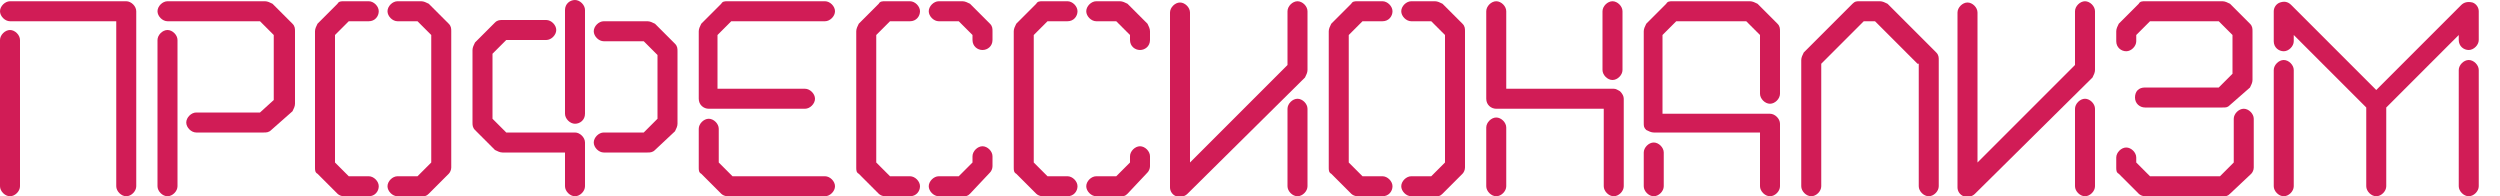
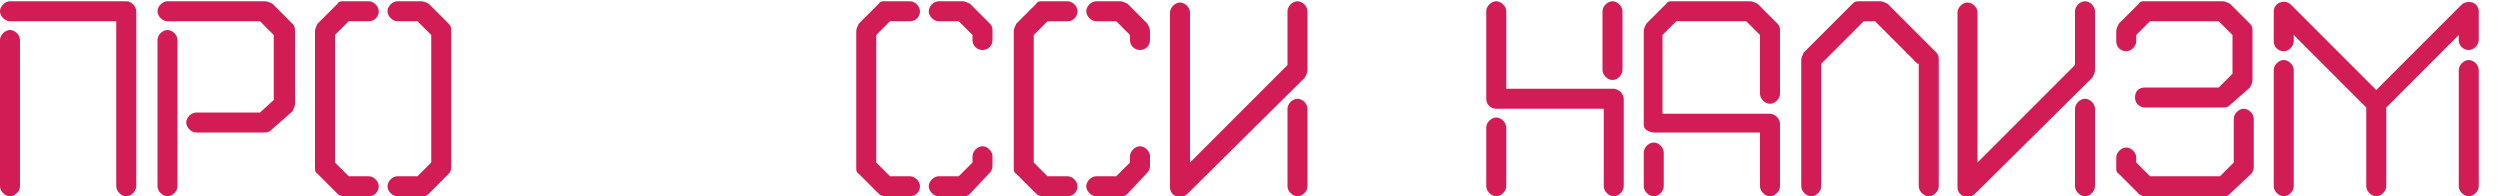
<svg xmlns="http://www.w3.org/2000/svg" id="Layer_1" x="0px" y="0px" viewBox="0 0 200 15.7" style="enable-background:new 0 0 200 15.7;" xml:space="preserve">
  <style type="text/css"> .st0{fill:#D11C56;} </style>
  <g>
    <path class="st0" d="M9.3,1.7H0.8C0.4,1.7,0,1.3,0,0.9c0-0.4,0.4-0.8,0.8-0.8h9.3c0.4,0,0.8,0.4,0.8,0.8v14c0,0.4-0.4,0.8-0.8,0.8 s-0.8-0.4-0.8-0.8V1.7z M0,3.2c0-0.4,0.4-0.8,0.8-0.8c0.4,0,0.8,0.4,0.8,0.8v11.7c0,0.4-0.4,0.8-0.8,0.8c-0.4,0-0.8-0.4-0.8-0.8 V3.2z" />
    <path class="st0" d="M21.7,10.4c-0.2,0.2-0.4,0.2-0.6,0.2h-5.4c-0.4,0-0.8-0.4-0.8-0.8c0-0.4,0.4-0.8,0.8-0.8h5.1L21.9,8V2.8 l-1.1-1.1h-7.4c-0.4,0-0.8-0.4-0.8-0.8c0-0.4,0.4-0.8,0.8-0.8h7.8c0.2,0,0.4,0.1,0.6,0.2l1.6,1.6c0.2,0.2,0.2,0.4,0.2,0.6v5.8 c0,0.2-0.1,0.4-0.2,0.6L21.7,10.4z M12.6,3.2c0-0.4,0.4-0.8,0.8-0.8s0.8,0.4,0.8,0.8v11.7c0,0.4-0.4,0.8-0.8,0.8s-0.8-0.4-0.8-0.8 V3.2z" />
    <path class="st0" d="M27.5,15.7c-0.2,0-0.4-0.1-0.5-0.2l-1.6-1.6c-0.2-0.1-0.2-0.3-0.2-0.5V2.5c0-0.2,0.1-0.4,0.2-0.6L27,0.3 c0.1-0.2,0.3-0.2,0.5-0.2h2c0.4,0,0.8,0.4,0.8,0.8c0,0.4-0.3,0.8-0.8,0.8h-1.6l-1.1,1.1V13l1.1,1.1h1.6c0.4,0,0.8,0.4,0.8,0.8 s-0.3,0.8-0.8,0.8H27.5z M34.3,15.5c-0.2,0.2-0.3,0.2-0.6,0.2h-1.9c-0.4,0-0.8-0.4-0.8-0.8s0.4-0.8,0.8-0.8h1.6l1.1-1.1V2.8 l-1.1-1.1h-1.6c-0.4,0-0.8-0.4-0.8-0.8c0-0.4,0.4-0.8,0.8-0.8h1.9c0.2,0,0.4,0.1,0.6,0.2l1.6,1.6c0.2,0.2,0.2,0.4,0.2,0.6v10.9 c0,0.2-0.1,0.4-0.2,0.5L34.3,15.5z" />
-     <path class="st0" d="M45.2,12.2h-5c-0.2,0-0.4-0.1-0.6-0.2l-1.6-1.6c-0.2-0.2-0.2-0.4-0.2-0.6V4c0-0.2,0.1-0.4,0.2-0.6l1.6-1.6 c0.2-0.2,0.4-0.2,0.6-0.2h3.5c0.4,0,0.8,0.4,0.8,0.8c0,0.4-0.4,0.8-0.8,0.8h-3.2l-1.1,1.1v5.2l1.1,1.1H46c0.4,0,0.8,0.4,0.8,0.8 v3.5c0,0.4-0.4,0.8-0.8,0.8c-0.4,0-0.8-0.4-0.8-0.8V12.2z M45.2,0.8C45.2,0.3,45.6,0,46,0c0.4,0,0.8,0.4,0.8,0.8v8.3 c0,0.5-0.4,0.8-0.8,0.8c-0.4,0-0.8-0.4-0.8-0.8V0.8z M52.4,12c-0.2,0.2-0.4,0.2-0.6,0.2h-3.5c-0.4,0-0.8-0.4-0.8-0.8 s0.4-0.8,0.8-0.8h3.2l1.1-1.1V4.4l-1.1-1.1h-3.2c-0.4,0-0.8-0.4-0.8-0.8s0.4-0.8,0.8-0.8h3.5c0.2,0,0.4,0.1,0.6,0.2l1.6,1.6 c0.2,0.2,0.2,0.4,0.2,0.6v5.8c0,0.2-0.1,0.4-0.2,0.6L52.4,12z" />
-     <path class="st0" d="M56.7,8.7c-0.4,0-0.8-0.3-0.8-0.8V2.5c0-0.2,0.1-0.4,0.2-0.6l1.6-1.6c0.1-0.2,0.3-0.2,0.5-0.2H66 c0.4,0,0.8,0.4,0.8,0.8c0,0.4-0.4,0.8-0.8,0.8h-7.5l-1.1,1.1v4.3h7c0.4,0,0.8,0.4,0.8,0.8s-0.4,0.8-0.8,0.8H56.7z M58.2,15.7 c-0.2,0-0.4-0.1-0.5-0.2l-1.6-1.6c-0.2-0.1-0.2-0.3-0.2-0.5v-3.1c0-0.4,0.4-0.8,0.8-0.8s0.8,0.4,0.8,0.8V13l1.1,1.1H66 c0.4,0,0.8,0.4,0.8,0.8s-0.4,0.8-0.8,0.8H58.2z" />
    <path class="st0" d="M70.8,15.7c-0.2,0-0.4-0.1-0.5-0.2l-1.6-1.6c-0.2-0.1-0.2-0.3-0.2-0.5V2.5c0-0.2,0.1-0.4,0.2-0.6l1.6-1.6 c0.1-0.2,0.3-0.2,0.5-0.2h2c0.4,0,0.8,0.4,0.8,0.8c0,0.4-0.3,0.8-0.8,0.8h-1.6l-1.1,1.1V13l1.1,1.1h1.6c0.4,0,0.8,0.4,0.8,0.8 s-0.3,0.8-0.8,0.8H70.8z M79.4,3.2C79.4,3.7,79,4,78.6,4s-0.8-0.3-0.8-0.8V2.8l-1.1-1.1h-1.6c-0.4,0-0.8-0.4-0.8-0.8 c0-0.4,0.4-0.8,0.8-0.8H77c0.2,0,0.4,0.1,0.6,0.2l1.6,1.6c0.2,0.2,0.2,0.4,0.2,0.6V3.2z M77.6,15.5c-0.2,0.2-0.3,0.2-0.6,0.2h-1.9 c-0.4,0-0.8-0.4-0.8-0.8s0.4-0.8,0.8-0.8h1.6l1.1-1.1v-0.5c0-0.4,0.4-0.8,0.8-0.8s0.8,0.4,0.8,0.8v0.8c0,0.2-0.1,0.4-0.2,0.5 L77.6,15.5z" />
    <path class="st0" d="M83.4,15.7c-0.2,0-0.4-0.1-0.5-0.2l-1.6-1.6c-0.2-0.1-0.2-0.3-0.2-0.5V2.5c0-0.2,0.1-0.4,0.2-0.6l1.6-1.6 c0.1-0.2,0.3-0.2,0.5-0.2h2c0.4,0,0.8,0.4,0.8,0.8c0,0.4-0.3,0.8-0.8,0.8h-1.6l-1.1,1.1V13l1.1,1.1h1.6c0.4,0,0.8,0.4,0.8,0.8 s-0.3,0.8-0.8,0.8H83.4z M92,3.2C92,3.7,91.6,4,91.2,4s-0.8-0.3-0.8-0.8V2.8l-1.1-1.1h-1.6c-0.4,0-0.8-0.4-0.8-0.8 c0-0.4,0.4-0.8,0.8-0.8h1.9c0.2,0,0.4,0.1,0.6,0.2l1.6,1.6C91.9,2.1,92,2.3,92,2.5V3.2z M90.2,15.5c-0.2,0.2-0.3,0.2-0.6,0.2h-1.9 c-0.4,0-0.8-0.4-0.8-0.8s0.4-0.8,0.8-0.8h1.6l1.1-1.1v-0.5c0-0.4,0.4-0.8,0.8-0.8s0.8,0.4,0.8,0.8v0.8c0,0.2-0.1,0.4-0.2,0.5 L90.2,15.5z" />
    <path class="st0" d="M95,15.5c-0.2,0.2-0.5,0.3-0.9,0.2c-0.3-0.1-0.5-0.4-0.5-0.7v-14c0-0.4,0.4-0.8,0.8-0.8s0.8,0.4,0.8,0.8V13 l7.8-7.8V0.9c0-0.4,0.4-0.8,0.8-0.8s0.8,0.4,0.8,0.8v4.7c0,0.2-0.1,0.4-0.2,0.6L95,15.5z M103,8.7c0-0.4,0.4-0.8,0.8-0.8 s0.8,0.4,0.8,0.8v6.2c0,0.4-0.4,0.8-0.8,0.8s-0.8-0.4-0.8-0.8V8.7z" />
-     <path class="st0" d="M108.6,15.7c-0.2,0-0.4-0.1-0.5-0.2l-1.6-1.6c-0.2-0.1-0.2-0.3-0.2-0.5V2.5c0-0.2,0.1-0.4,0.2-0.6l1.6-1.6 c0.1-0.2,0.3-0.2,0.5-0.2h2c0.4,0,0.8,0.4,0.8,0.8c0,0.4-0.3,0.8-0.8,0.8h-1.6l-1.1,1.1V13l1.1,1.1h1.6c0.4,0,0.8,0.4,0.8,0.8 s-0.3,0.8-0.8,0.8H108.6z M115.4,15.5c-0.2,0.2-0.3,0.2-0.6,0.2h-1.9c-0.4,0-0.8-0.4-0.8-0.8s0.4-0.8,0.8-0.8h1.6l1.1-1.1V2.8 l-1.1-1.1h-1.6c-0.4,0-0.8-0.4-0.8-0.8c0-0.4,0.4-0.8,0.8-0.8h1.9c0.2,0,0.4,0.1,0.6,0.2l1.6,1.6c0.2,0.2,0.2,0.4,0.2,0.6v10.9 c0,0.2-0.1,0.4-0.2,0.5L115.4,15.5z" />
    <path class="st0" d="M128.2,8.7h-8.5c-0.4,0-0.8-0.3-0.8-0.8v-7c0-0.4,0.4-0.8,0.8-0.8s0.8,0.4,0.8,0.8v6.2h8.6 c0.2,0,0.3,0.1,0.5,0.2c0.2,0.2,0.3,0.4,0.3,0.6v7c0,0.4-0.4,0.8-0.8,0.8s-0.8-0.4-0.8-0.8V8.7z M118.9,10.2c0-0.4,0.4-0.8,0.8-0.8 s0.8,0.4,0.8,0.8v4.7c0,0.4-0.4,0.8-0.8,0.8s-0.8-0.4-0.8-0.8V10.2z M128.2,0.9c0-0.4,0.4-0.8,0.8-0.8s0.8,0.4,0.8,0.8v4.7 c0,0.4-0.4,0.8-0.8,0.8s-0.8-0.4-0.8-0.8V0.9z" />
    <path class="st0" d="M140.8,10.6h-8.5c-0.2,0-0.4-0.1-0.6-0.2c-0.2-0.2-0.2-0.3-0.2-0.6V2.5c0-0.2,0.1-0.4,0.2-0.6l1.6-1.6 c0.1-0.2,0.3-0.2,0.5-0.2h6.2c0.2,0,0.4,0.1,0.6,0.2l1.6,1.6c0.2,0.2,0.2,0.4,0.2,0.6v5c0,0.4-0.4,0.8-0.8,0.8s-0.8-0.4-0.8-0.8 V2.8l-1.1-1.1h-5.6L133,2.8v6.3h8.6c0.4,0,0.8,0.4,0.8,0.8v5c0,0.4-0.4,0.8-0.8,0.8s-0.8-0.4-0.8-0.8V10.6z M131.5,12.2 c0-0.4,0.4-0.8,0.8-0.8s0.8,0.4,0.8,0.8v2.7c0,0.4-0.4,0.8-0.8,0.8s-0.8-0.4-0.8-0.8V12.2z" />
    <path class="st0" d="M153.4,5.1L150,1.7h-0.9l-3.4,3.4v9.8c0,0.4-0.4,0.8-0.8,0.8s-0.8-0.4-0.8-0.8V4.8c0-0.2,0.1-0.4,0.2-0.6 l3.9-3.9c0.2-0.2,0.3-0.2,0.6-0.2h1.6c0.2,0,0.4,0.1,0.6,0.2l3.9,3.9c0.2,0.2,0.2,0.4,0.2,0.6v10.1c0,0.4-0.4,0.8-0.8,0.8 s-0.8-0.4-0.8-0.8V5.1z" />
    <path class="st0" d="M158,15.5c-0.2,0.2-0.5,0.3-0.9,0.2c-0.3-0.1-0.5-0.4-0.5-0.7v-14c0-0.4,0.4-0.8,0.8-0.8s0.8,0.4,0.8,0.8V13 l7.8-7.8V0.9c0-0.4,0.4-0.8,0.8-0.8s0.8,0.4,0.8,0.8v4.7c0,0.2-0.1,0.4-0.2,0.6L158,15.5z M166,8.7c0-0.4,0.4-0.8,0.8-0.8 s0.8,0.4,0.8,0.8v6.2c0,0.4-0.4,0.8-0.8,0.8s-0.8-0.4-0.8-0.8V8.7z" />
    <path class="st0" d="M178.4,8.4c-0.2,0.2-0.3,0.2-0.6,0.2h-6.2c-0.4,0-0.8-0.3-0.8-0.8s0.3-0.8,0.8-0.8h5.9l1.1-1.1V2.8l-1.1-1.1 H172l-1.1,1.1v0.5c0,0.4-0.4,0.8-0.8,0.8s-0.8-0.3-0.8-0.8V2.5c0-0.2,0.1-0.4,0.2-0.6l1.6-1.6c0.1-0.2,0.3-0.2,0.5-0.2h6.2 c0.2,0,0.4,0.1,0.6,0.2l1.6,1.6c0.2,0.2,0.2,0.4,0.2,0.6v3.9c0,0.2-0.1,0.4-0.2,0.6L178.4,8.4z M178.4,15.5 c-0.2,0.2-0.3,0.2-0.6,0.2h-6.2c-0.2,0-0.4-0.1-0.5-0.2l-1.6-1.6c-0.2-0.1-0.2-0.3-0.2-0.5v-0.8c0-0.4,0.4-0.8,0.8-0.8 s0.8,0.4,0.8,0.8V13l1.1,1.1h5.6l1.1-1.1V9.5c0-0.4,0.4-0.8,0.8-0.8s0.8,0.4,0.8,0.8v3.9c0,0.2-0.1,0.4-0.2,0.5L178.4,15.5z" />
    <path class="st0" d="M189.3,8.6l-5.8-5.8v0.5c0,0.4-0.4,0.8-0.8,0.8s-0.8-0.3-0.8-0.8V0.9c0-0.3,0.2-0.6,0.5-0.7 c0.3-0.1,0.6-0.1,0.9,0.2l6.8,6.8l6.8-6.8c0.2-0.2,0.5-0.3,0.9-0.2c0.3,0.1,0.5,0.4,0.5,0.7v2.3c0,0.4-0.4,0.8-0.8,0.8 s-0.8-0.3-0.8-0.8V2.8l-5.8,5.8v6.3c0,0.4-0.4,0.8-0.8,0.8s-0.8-0.4-0.8-0.8V8.6z M181.9,5.6c0-0.4,0.4-0.8,0.8-0.8 s0.8,0.4,0.8,0.8v9.3c0,0.4-0.4,0.8-0.8,0.8s-0.8-0.4-0.8-0.8V5.6z M196.7,5.6c0-0.4,0.4-0.8,0.8-0.8s0.8,0.4,0.8,0.8v9.3 c0,0.4-0.4,0.8-0.8,0.8s-0.8-0.4-0.8-0.8V5.6z" />
  </g>
</svg>